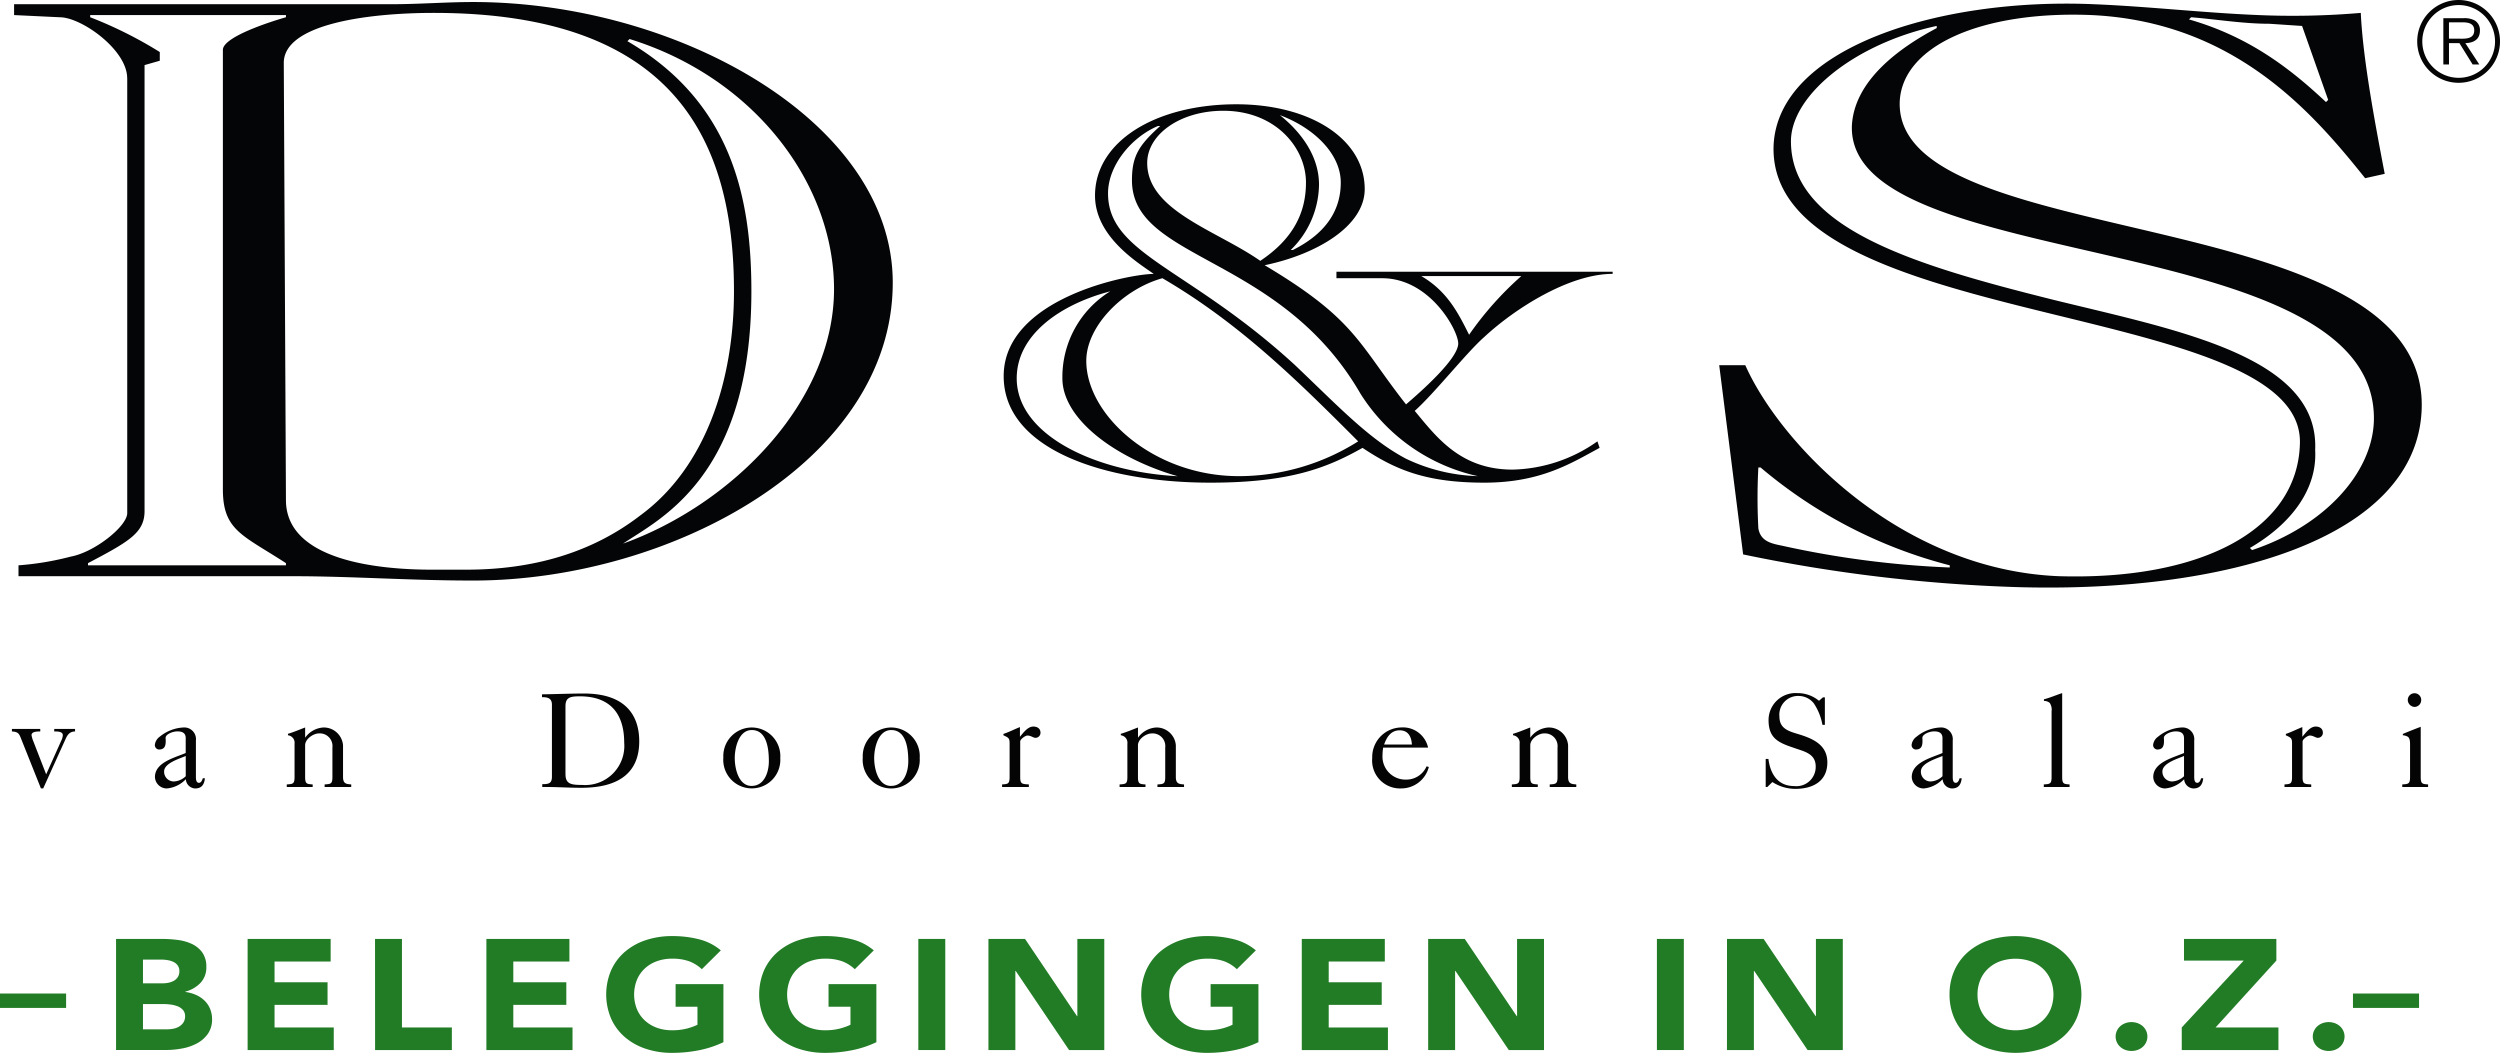
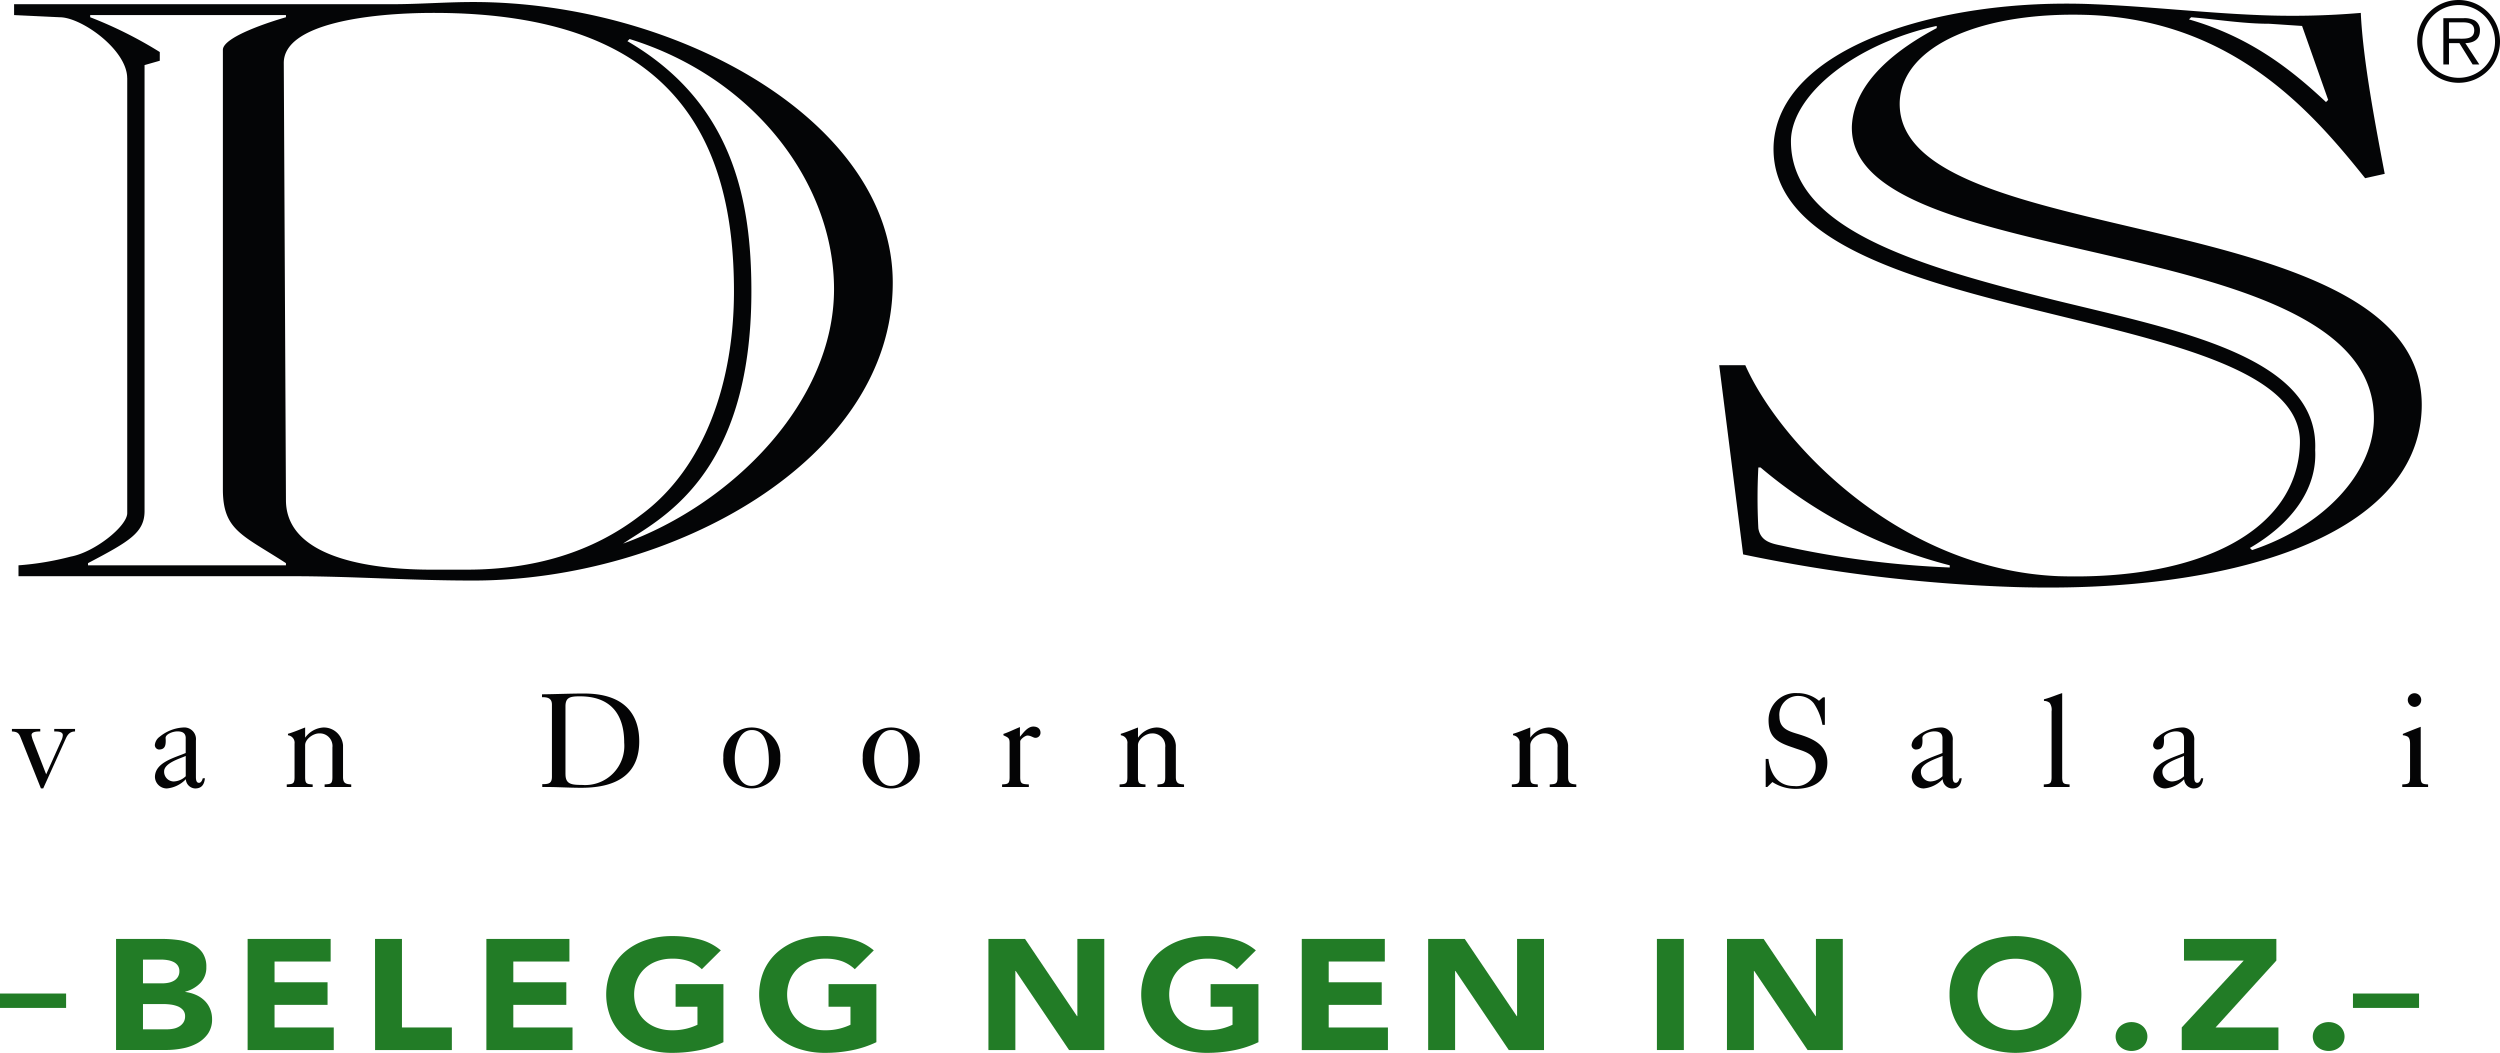
<svg xmlns="http://www.w3.org/2000/svg" width="260.509" height="109.712" viewBox="0 0 260.509 109.712">
  <g id="Group_305" data-name="Group 305" transform="translate(-27.873 -50.543)">
    <g id="Group_282" data-name="Group 282">
      <rect id="Rectangle_878" data-name="Rectangle 878" width="6.888" height="1.5" transform="translate(27.873 154.072)" fill="#227c26" />
    </g>
    <g id="Group_283" data-name="Group 283">
      <rect id="Rectangle_879" data-name="Rectangle 879" width="6.887" height="1.5" transform="translate(273.06 154.072)" fill="#227c26" />
    </g>
    <g id="Group_284" data-name="Group 284">
      <path id="Path_505" data-name="Path 505" d="M39.966,148.382h4.75a13.163,13.163,0,0,1,1.664.106,4.9,4.9,0,0,1,1.5.424,2.8,2.8,0,0,1,1.079.892,2.536,2.536,0,0,1,.414,1.522,2.3,2.3,0,0,1-.6,1.627,3.378,3.378,0,0,1-1.593.924v.032a3.926,3.926,0,0,1,1.143.319,3.029,3.029,0,0,1,.881.6,2.576,2.576,0,0,1,.568.858,2.8,2.8,0,0,1,.2,1.047,2.594,2.594,0,0,1-.432,1.53,3.286,3.286,0,0,1-1.115.989,5.191,5.191,0,0,1-1.539.539,8.949,8.949,0,0,1-1.7.165H39.966Zm2.806,4.628h2.033a3.117,3.117,0,0,0,.64-.066,1.835,1.835,0,0,0,.566-.213,1.161,1.161,0,0,0,.4-.392,1.1,1.1,0,0,0,.153-.589.989.989,0,0,0-.171-.6,1.165,1.165,0,0,0-.441-.369,2.229,2.229,0,0,0-.612-.188,4.037,4.037,0,0,0-.665-.057H42.772Zm0,4.791h2.52a3.3,3.3,0,0,0,.656-.066,1.781,1.781,0,0,0,.6-.229,1.354,1.354,0,0,0,.441-.424,1.151,1.151,0,0,0,.171-.639.965.965,0,0,0-.225-.661,1.44,1.44,0,0,0-.567-.385,3.163,3.163,0,0,0-.738-.18,6.142,6.142,0,0,0-.738-.049H42.772Z" fill="#227c26" />
      <path id="Path_506" data-name="Path 506" d="M53.676,148.382h8.652v2.355H56.482V152.9h5.523v2.355H56.482v2.356h6.17v2.355H53.676Z" fill="#227c26" />
      <path id="Path_507" data-name="Path 507" d="M66.952,148.382h2.806v9.224h5.2v2.355h-8Z" fill="#227c26" />
      <path id="Path_508" data-name="Path 508" d="M78.556,148.382h8.652v2.355H81.362V152.9h5.523v2.355H81.362v2.356h6.17v2.355H78.556Z" fill="#227c26" />
      <path id="Path_509" data-name="Path 509" d="M103.256,159.142a10.743,10.743,0,0,1-2.59.85,14.393,14.393,0,0,1-2.753.263,8.538,8.538,0,0,1-2.752-.426,6.442,6.442,0,0,1-2.178-1.218,5.523,5.523,0,0,1-1.429-1.922,6.439,6.439,0,0,1,0-5.037,5.533,5.533,0,0,1,1.429-1.922,6.459,6.459,0,0,1,2.178-1.218,8.566,8.566,0,0,1,2.752-.425,11.119,11.119,0,0,1,2.815.336,5.678,5.678,0,0,1,2.259,1.152l-1.98,1.963a3.944,3.944,0,0,0-1.3-.817,4.991,4.991,0,0,0-1.8-.279,4.5,4.5,0,0,0-1.628.279,3.655,3.655,0,0,0-1.25.776,3.372,3.372,0,0,0-.8,1.186,4.143,4.143,0,0,0,0,2.984,3.373,3.373,0,0,0,.8,1.177,3.69,3.69,0,0,0,1.25.778,4.539,4.539,0,0,0,1.628.277,5.9,5.9,0,0,0,1.584-.188,6.263,6.263,0,0,0,1.06-.384v-1.881H98.273v-2.355h4.983Z" fill="#227c26" />
      <path id="Path_510" data-name="Path 510" d="M119.195,159.142a10.765,10.765,0,0,1-2.591.85,14.374,14.374,0,0,1-2.752.263,8.534,8.534,0,0,1-2.752-.426,6.432,6.432,0,0,1-2.178-1.218,5.538,5.538,0,0,1-1.43-1.922,6.45,6.45,0,0,1,0-5.037,5.548,5.548,0,0,1,1.43-1.922,6.45,6.45,0,0,1,2.178-1.218,8.562,8.562,0,0,1,2.752-.425,11.119,11.119,0,0,1,2.815.336,5.674,5.674,0,0,1,2.258,1.152l-1.979,1.963a3.954,3.954,0,0,0-1.295-.817,5,5,0,0,0-1.8-.279,4.5,4.5,0,0,0-1.628.279,3.646,3.646,0,0,0-1.25.776,3.375,3.375,0,0,0-.8,1.186,4.143,4.143,0,0,0,0,2.984,3.376,3.376,0,0,0,.8,1.177,3.68,3.68,0,0,0,1.25.778,4.539,4.539,0,0,0,1.628.277,5.887,5.887,0,0,0,1.583-.188,6.279,6.279,0,0,0,1.061-.384v-1.881h-2.285v-2.355h4.984Z" fill="#227c26" />
-       <path id="Path_511" data-name="Path 511" d="M123.566,148.382h2.808v11.579h-2.808Z" fill="#227c26" />
      <path id="Path_512" data-name="Path 512" d="M130.871,148.382h3.814l5.415,8.045h.037v-8.045h2.806v11.579h-3.67l-5.56-8.243h-.036v8.243h-2.806Z" fill="#227c26" />
      <path id="Path_513" data-name="Path 513" d="M159.007,159.142a10.744,10.744,0,0,1-2.59.85,14.393,14.393,0,0,1-2.753.263,8.538,8.538,0,0,1-2.752-.426,6.442,6.442,0,0,1-2.178-1.218,5.523,5.523,0,0,1-1.429-1.922,6.439,6.439,0,0,1,0-5.037,5.533,5.533,0,0,1,1.429-1.922,6.459,6.459,0,0,1,2.178-1.218,8.566,8.566,0,0,1,2.752-.425,11.119,11.119,0,0,1,2.815.336,5.678,5.678,0,0,1,2.259,1.152l-1.98,1.963a3.943,3.943,0,0,0-1.295-.817,4.991,4.991,0,0,0-1.8-.279,4.5,4.5,0,0,0-1.628.279,3.655,3.655,0,0,0-1.25.776,3.373,3.373,0,0,0-.8,1.186,4.143,4.143,0,0,0,0,2.984,3.373,3.373,0,0,0,.8,1.177,3.69,3.69,0,0,0,1.25.778,4.539,4.539,0,0,0,1.628.277,5.9,5.9,0,0,0,1.584-.188,6.263,6.263,0,0,0,1.06-.384v-1.881h-2.284v-2.355h4.983Z" fill="#227c26" />
      <path id="Path_514" data-name="Path 514" d="M163.523,148.382h8.653v2.355h-5.847V152.9h5.524v2.355h-5.524v2.356H172.5v2.355h-8.977Z" fill="#227c26" />
      <path id="Path_515" data-name="Path 515" d="M176.692,148.382h3.814l5.415,8.045h.036v-8.045h2.807v11.579h-3.67l-5.56-8.243H179.5v8.243h-2.806Z" fill="#227c26" />
      <path id="Path_516" data-name="Path 516" d="M200.529,148.382h2.807v11.579h-2.807Z" fill="#227c26" />
      <path id="Path_517" data-name="Path 517" d="M207.833,148.382h3.815l5.415,8.045h.036v-8.045H219.9v11.579h-3.67l-5.56-8.243h-.036v8.243h-2.806Z" fill="#227c26" />
      <path id="Path_518" data-name="Path 518" d="M231.023,154.17a6.034,6.034,0,0,1,.512-2.518,5.548,5.548,0,0,1,1.43-1.922,6.45,6.45,0,0,1,2.178-1.218,9.123,9.123,0,0,1,5.5,0,6.454,6.454,0,0,1,2.177,1.218,5.535,5.535,0,0,1,1.43,1.922,6.439,6.439,0,0,1,0,5.037,5.526,5.526,0,0,1-1.43,1.922,6.437,6.437,0,0,1-2.177,1.218,9.1,9.1,0,0,1-5.5,0,6.432,6.432,0,0,1-2.178-1.218,5.538,5.538,0,0,1-1.43-1.922A6.032,6.032,0,0,1,231.023,154.17Zm2.914,0a3.916,3.916,0,0,0,.278,1.5,3.376,3.376,0,0,0,.8,1.177,3.68,3.68,0,0,0,1.25.778,4.922,4.922,0,0,0,3.256,0,3.7,3.7,0,0,0,1.25-.778,3.387,3.387,0,0,0,.8-1.177,4.129,4.129,0,0,0,0-2.984,3.386,3.386,0,0,0-.8-1.186,3.665,3.665,0,0,0-1.25-.776,4.889,4.889,0,0,0-3.256,0,3.646,3.646,0,0,0-1.25.776,3.375,3.375,0,0,0-.8,1.186A3.931,3.931,0,0,0,233.937,154.17Z" fill="#227c26" />
      <path id="Path_519" data-name="Path 519" d="M248.329,158.553a1.413,1.413,0,0,1,.126-.588,1.472,1.472,0,0,1,.351-.483,1.629,1.629,0,0,1,.53-.318,1.88,1.88,0,0,1,1.295,0,1.644,1.644,0,0,1,.531.318,1.46,1.46,0,0,1,.352.483,1.441,1.441,0,0,1-.352,1.66,1.629,1.629,0,0,1-.531.319,1.9,1.9,0,0,1-1.295,0,1.613,1.613,0,0,1-.53-.319,1.451,1.451,0,0,1-.351-.483A1.407,1.407,0,0,1,248.329,158.553Z" fill="#227c26" />
      <path id="Path_520" data-name="Path 520" d="M255.219,157.606l6.458-6.967h-6.224v-2.257h9.625v2.257l-6.333,6.967h6.548v2.355H255.219Z" fill="#227c26" />
      <path id="Path_521" data-name="Path 521" d="M268.873,158.553a1.413,1.413,0,0,1,.126-.588,1.46,1.46,0,0,1,.352-.483,1.628,1.628,0,0,1,.53-.318,1.88,1.88,0,0,1,1.295,0,1.654,1.654,0,0,1,.531.318,1.472,1.472,0,0,1,.351.483,1.438,1.438,0,0,1,0,1.177,1.451,1.451,0,0,1-.351.483,1.639,1.639,0,0,1-.531.319,1.9,1.9,0,0,1-1.295,0,1.613,1.613,0,0,1-.53-.319,1.44,1.44,0,0,1-.352-.483A1.407,1.407,0,0,1,268.873,158.553Z" fill="#227c26" />
    </g>
    <g id="Group_285" data-name="Group 285">
      <path id="Path_522" data-name="Path 522" d="M57.67,109.225h0c-4.532-2.946-6.572-3.4-6.572-7.705h0V55.74h0c0-1.36,4.986-2.946,6.572-3.4h0v-.227h-20.4v.227h0a43.222,43.222,0,0,1,7.253,3.626h0v.906l-1.587.453v46.46h0c0,2.266-1.586,3.173-5.892,5.439h0v.227H57.67v-.227ZM93.478,54.607l-.226.227h0C104.13,61.179,106.17,71.151,106.17,80.9c0,19.491-9.746,23.8-13.372,26.29h0c11.332-4.08,21.984-14.732,21.984-26.516,0-10.879-8.159-21.984-21.3-26.063ZM57.67,102.653c0,6.346,9.745,7.252,15.185,7.252h3.626c7.025,0,13.144-1.813,18.13-5.666,6.8-4.986,9.745-14.051,9.745-23.343,0-15.637-6.119-29.009-31.275-29.009-6.8,0-15.637,1.133-15.637,5.213h0l.226,45.553ZM41.126,58.686c0-2.946-4.759-6.345-7.025-6.345h0l-4.76-.227V50.981H68.775c2.72,0,5.666-.227,8.386-.227,21.3,0,43.74,12.465,43.74,29.236,0,18.584-23.117,31.048-43.74,31.048-6.573,0-12.692-.453-18.811-.453H29.8v-1.133h0a30.041,30.041,0,0,0,5.439-.907c2.493-.453,5.892-3.173,5.892-4.532h0V58.686Z" fill="#040506" fill-rule="evenodd" />
    </g>
    <g id="Group_286" data-name="Group 286">
-       <path id="Path_523" data-name="Path 523" d="M143.564,80.9h0c-5.213,1.36-9.745,4.533-9.745,9.066,0,5.892,8.158,9.745,16.77,10.2h0c-6.345-1.813-12.011-5.892-12.011-10.2a10.491,10.491,0,0,1,4.986-9.066ZM159.2,77.723c3.4-2.266,4.76-4.986,4.76-8.158,0-3.626-3.173-7.479-8.612-7.479-4.533,0-7.932,2.493-7.932,5.439,0,4.986,7.252,7.026,11.784,10.2Zm2.04-15.184h0c2.266,1.813,4.079,4.306,4.079,7.252a9.662,9.662,0,0,1-2.946,6.8h.227c3.626-1.813,4.986-4.306,4.986-7.025,0-2.947-2.72-5.666-6.346-7.026Zm-4.306,37.621A23.308,23.308,0,0,0,169.4,96.534c-6.119-6.119-12.238-12.238-20.4-17-4.079,1.134-7.932,4.986-7.932,8.612,0,5.666,7.025,12.012,15.864,12.012ZM162.828,88.6c4.532,4.306,7.705,7.705,11.558,9.745a18.558,18.558,0,0,0,7.479,1.813h0a19.35,19.35,0,0,1-12.238-8.612c-8.386-14.5-23.8-13.825-23.8-22.21,0-2.493.68-3.626,2.946-5.666h-.226c-2.72,1.133-5.213,4.08-5.213,7.026,0,6.345,8.386,7.705,19.491,17.9Zm13.144-9.292h0c2.72,1.586,3.853,3.853,4.986,6.119A34.039,34.039,0,0,1,186.4,79.31H175.972Zm19.944-.227h0c-4.533,0-10.2,3.626-13.371,6.573-1.814,1.586-5.213,5.892-7.253,7.705,2.267,2.72,4.76,6.119,10.2,6.119a15.847,15.847,0,0,0,8.838-2.946h0l.227.68h0c-2.946,1.586-6.119,3.626-12.011,3.626-6.12,0-9.292-1.36-12.692-3.626-3.626,2.039-7.479,3.626-15.864,3.626-10.878,0-21.53-3.4-21.53-11.1,0-8.159,13.145-10.652,15.637-10.652-1.586-1.133-6.119-3.853-6.119-8.159,0-5.665,6.346-9.518,14.731-9.518,7.706,0,13.372,3.626,13.372,8.839,0,3.852-4.986,6.8-10.425,7.932,9.518,5.665,9.745,8.158,14.731,14.5,1.586-1.36,5.439-4.759,5.439-6.346,0-1.359-2.946-6.8-7.932-6.8h-4.759v-.679h28.782Z" fill="#040506" fill-rule="evenodd" />
-     </g>
+       </g>
    <g id="Group_287" data-name="Group 287">
      <path id="Path_524" data-name="Path 524" d="M267.758,53.247l-3.4-.227h0c-2.72,0-5.439-.453-8.159-.679h0l-.227.226h0c6.346,1.813,10.652,5.213,14.278,8.612h0l.227-.226-2.72-7.706Zm-5.439,54.392.227.226h0c7.479-2.493,12.464-7.932,12.691-13.371.68-20.4-54.845-15.184-54.392-30.822.227-4.759,4.986-8.159,8.839-10.2h0v-.227h0C221.3,55.06,214.726,60.273,214.5,65.032c-.227,9.292,12.918,13.145,27.422,16.771,12.918,3.173,27.649,5.892,27.2,15.637.227,4.08-2.493,7.706-6.8,10.2Zm-48.726-.227a98.749,98.749,0,0,0,17.451,2.266h0v-.226h0a49.6,49.6,0,0,1-19.717-10.2H211.1a59.437,59.437,0,0,0,0,6.346c.227,1.36,1.36,1.587,2.493,1.813ZM207.021,88.6h2.719c3.626,8.158,16.091,21.3,32.635,21.983,14.731.453,24.93-4.759,25.157-13.825.453-15.184-55.525-11.558-54.845-31.048C213.14,55.513,229.911,50.3,246,50.981c5.666.226,11.559.906,17.225,1.133a83.434,83.434,0,0,0,10.651-.227c.227,4.986,1.587,12.012,2.493,16.771h0l-2.04.453h0c-5.439-6.8-13.6-16.317-28.555-17-11.332-.453-19.717,3.173-19.944,9.065-.453,15.864,55.072,10.2,54.392,31.955-.453,13.6-20.624,19.264-42.38,18.584a164.016,164.016,0,0,1-28.329-3.4h0L207.021,88.6Z" fill="#040506" fill-rule="evenodd" />
    </g>
    <g id="Group_288" data-name="Group 288">
      <path id="Path_525" data-name="Path 525" d="M29.115,126.5h2.953v.266h0c-.252,0-.91-.013-.91.38a2.847,2.847,0,0,0,.183.629h0l1.343,3.456,1.581-3.526h0a1.357,1.357,0,0,0,.153-.559c0-.406-.629-.38-.894-.38h0V126.5h2.169v.266h0c-.532,0-.785.322-.994.8h0L32.375,132.7h-.237l-2.044-5.122h0c-.21-.53-.28-.783-.979-.812h0V126.5Z" fill="#040405" fill-rule="evenodd" />
    </g>
    <g id="Group_289" data-name="Group 289">
      <path id="Path_526" data-name="Path 526" d="M47.228,129.318c-.629.279-2.253.741-2.253,1.608a1.012,1.012,0,0,0,1.007,1.049,1.912,1.912,0,0,0,1.246-.546h0v-2.111Zm0-1.835c0-.561-.349-.727-.867-.727s-1.233.308-1.233.672c0,.084.015.168.015.306,0,.532-.112.912-.714.912a.463.463,0,0,1-.42-.477,1.2,1.2,0,0,1,.5-.852,4.226,4.226,0,0,1,2.463-.967,1.219,1.219,0,0,1,1.316,1.358h0v3.75h0c0,.238,0,.659.322.659.224,0,.349-.295.392-.477h.224c-.07.672-.351,1.063-1.023,1.063a1.017,1.017,0,0,1-.965-.965,3.12,3.12,0,0,1-1.973.965,1.237,1.237,0,0,1-1.246-1.189c0-1.54,2.071-2.014,3.205-2.505h0v-1.526Z" fill="#040405" fill-rule="evenodd" />
    </g>
    <g id="Group_290" data-name="Group 290">
      <path id="Path_527" data-name="Path 527" d="M57.754,132.55v-.267h0c.63-.042.812-.042.812-.769h0v-3.469h0a.781.781,0,0,0-.686-.883h0v-.155h0c.629-.182,1.189-.433,1.79-.657h0v1.065h0a2.513,2.513,0,0,1,1.905-1.065,2.013,2.013,0,0,1,2.043,1.848h0v3.316h0c0,.727.378.727.854.769h0v.267H61.7v-.267h0c.631-.042.812-.042.812-.769h0v-3.079h0a1.32,1.32,0,0,0-1.4-1.468c-.6,0-1.443.587-1.443,1.231h0v3.316h0c0,.727.184.727.785.769h0v.267Z" fill="#040405" fill-rule="evenodd" />
    </g>
    <g id="Group_291" data-name="Group 291">
      <path id="Path_528" data-name="Path 528" d="M86.8,131.221c0,1.078.673,1.105,1.764,1.118a4.078,4.078,0,0,0,4.353-4.408c0-3.065-1.5-4.828-4.62-4.828-1.049,0-1.5.126-1.5,1.049h0v7.069Zm-2.449-8.327c1.456-.015,2.911-.084,4.38-.084,4.368,0,5.753,2.322,5.753,4.982,0,3.218-2.059,4.842-6.045,4.842-1.358,0-2.717-.1-4.06-.084h0v-.295h0c.672,0,1.007-.069,1.007-.781h0v-7.5h0c0-.712-.5-.783-1.035-.783h0v-.293Z" fill="#040405" fill-rule="evenodd" />
    </g>
    <g id="Group_292" data-name="Group 292">
      <path id="Path_529" data-name="Path 529" d="M106.2,132.437c1.329,0,1.791-1.456,1.791-2.56,0-1.189-.167-3.261-1.777-3.261-1.372,0-1.777,1.877-1.777,2.924,0,1.078.392,2.9,1.763,2.9Zm-.028-6.087a2.99,2.99,0,0,1,3.009,3.19,2.974,2.974,0,1,1-5.933-.054,2.982,2.982,0,0,1,2.924-3.136Z" fill="#040405" fill-rule="evenodd" />
    </g>
    <g id="Group_293" data-name="Group 293">
      <path id="Path_530" data-name="Path 530" d="M120.729,132.437c1.329,0,1.791-1.456,1.791-2.56,0-1.189-.167-3.261-1.778-3.261-1.37,0-1.776,1.877-1.776,2.924,0,1.078.392,2.9,1.763,2.9Zm-.028-6.087a2.99,2.99,0,0,1,3.009,3.19,2.975,2.975,0,1,1-5.934-.054,2.983,2.983,0,0,1,2.925-3.136Z" fill="#040405" fill-rule="evenodd" />
    </g>
    <g id="Group_294" data-name="Group 294">
      <path id="Path_531" data-name="Path 531" d="M132.293,132.55v-.267h0c.6-.042.784-.042.784-.769h0v-3.54h0c0-.546-.155-.575-.644-.812h0v-.142h0c.588-.195,1.147-.488,1.721-.712h0v1.009h0c.35-.408.8-1.065,1.4-1.065.406,0,.742.209.742.643a.523.523,0,0,1-.531.533c-.224,0-.463-.239-.827-.239-.237,0-.755.392-.755.616h0v3.709h0c0,.727.182.727.9.769h0v.267Z" fill="#040405" fill-rule="evenodd" />
    </g>
    <g id="Group_295" data-name="Group 295">
      <path id="Path_532" data-name="Path 532" d="M144.538,132.55v-.267h0c.63-.042.812-.042.812-.769h0v-3.469h0a.781.781,0,0,0-.686-.883h0v-.155h0c.63-.182,1.19-.433,1.792-.657h0v1.065h0a2.507,2.507,0,0,1,1.9-1.065A2.013,2.013,0,0,1,150.4,128.2h0v3.316h0c0,.727.378.727.854.769h0v.267h-2.771v-.267h0c.629-.042.811-.042.811-.769h0v-3.079h0a1.32,1.32,0,0,0-1.4-1.468c-.6,0-1.441.587-1.441,1.231h0v3.316h0c0,.727.181.727.783.769h0v.267Z" fill="#040405" fill-rule="evenodd" />
    </g>
    <g id="Group_296" data-name="Group 296">
-       <path id="Path_533" data-name="Path 533" d="M175,128.127c-.056-.8-.364-1.482-1.275-1.482s-1.356.712-1.622,1.482H175Zm-2.995.321a5.134,5.134,0,0,0-.07.8,2.4,2.4,0,0,0,2.477,2.533,2.3,2.3,0,0,0,2.114-1.384h0l.237.068h0A2.971,2.971,0,0,1,173.9,132.7a2.91,2.91,0,0,1-3.036-3.177,3.083,3.083,0,0,1,2.994-3.176,2.682,2.682,0,0,1,2.827,2.1H172Z" fill="#040405" fill-rule="evenodd" />
-     </g>
+       </g>
    <g id="Group_297" data-name="Group 297">
      <path id="Path_534" data-name="Path 534" d="M185.412,132.55v-.267h0c.63-.042.812-.042.812-.769h0v-3.469h0a.781.781,0,0,0-.686-.883h0v-.155h0c.633-.182,1.192-.433,1.793-.657h0v1.065h0a2.509,2.509,0,0,1,1.9-1.065,2.013,2.013,0,0,1,2.043,1.848h0v3.316h0c0,.727.377.727.854.769h0v.267H189.36v-.267h0c.63-.042.812-.042.812-.769h0v-3.079h0a1.322,1.322,0,0,0-1.4-1.468c-.6,0-1.439.587-1.439,1.231h0v3.316h0c0,.727.182.727.783.769h0v.267Z" fill="#040405" fill-rule="evenodd" />
    </g>
    <g id="Group_298" data-name="Group 298">
      <path id="Path_535" data-name="Path 535" d="M211.87,129.624h.279c.182,1.484.923,2.828,2.673,2.828a2.008,2.008,0,0,0,2.254-2.03c0-1.413-1.289-1.581-2.336-1.974-1.61-.532-2.577-1.02-2.577-2.868a2.814,2.814,0,0,1,3-2.812,3.479,3.479,0,0,1,2.254.8h0l.419-.364h.195v2.871h-.253a5.9,5.9,0,0,0-.9-2.241,2.016,2.016,0,0,0-1.539-.769,1.95,1.95,0,0,0-2.043,2.156c0,1.217.925,1.51,1.9,1.8,1.527.463,3.093,1.093,3.093,2.968,0,1.987-1.54,2.757-3.332,2.757a4.409,4.409,0,0,1-2.394-.712h0l-.53.517h-.168v-2.926Z" fill="#040405" fill-rule="evenodd" />
    </g>
    <g id="Group_299" data-name="Group 299">
      <path id="Path_536" data-name="Path 536" d="M230.289,129.318c-.63.279-2.251.741-2.251,1.608a1.011,1.011,0,0,0,1.005,1.049,1.912,1.912,0,0,0,1.246-.546h0v-2.111Zm0-1.835c0-.561-.35-.727-.867-.727s-1.231.308-1.231.672c0,.084.013.168.013.306,0,.532-.111.912-.714.912a.463.463,0,0,1-.422-.477,1.211,1.211,0,0,1,.506-.852,4.224,4.224,0,0,1,2.465-.967,1.219,1.219,0,0,1,1.315,1.358h0v3.75h0c0,.238,0,.659.322.659.224,0,.348-.295.392-.477h.222c-.071.672-.35,1.063-1.02,1.063a1.017,1.017,0,0,1-.967-.965,3.117,3.117,0,0,1-1.972.965,1.235,1.235,0,0,1-1.245-1.189c0-1.54,2.07-2.014,3.2-2.505h0v-1.526Z" fill="#040405" fill-rule="evenodd" />
    </g>
    <g id="Group_300" data-name="Group 300">
      <path id="Path_537" data-name="Path 537" d="M242.759,131.514c0,.727.182.727.772.769h0v.267h-2.688v-.267h0c.628-.042.812-.042.812-.769h0v-6.843h0a1.252,1.252,0,0,0-.195-.883.936.936,0,0,0-.6-.208h0v-.169h0c.659-.167,1.287-.448,1.9-.643h0v8.746Z" fill="#040405" fill-rule="evenodd" />
    </g>
    <g id="Group_301" data-name="Group 301">
      <path id="Path_538" data-name="Path 538" d="M255.456,129.318c-.63.279-2.253.741-2.253,1.608a1.011,1.011,0,0,0,1.007,1.049,1.916,1.916,0,0,0,1.246-.546h0v-2.111Zm0-1.835c0-.561-.35-.727-.869-.727-.5,0-1.231.308-1.231.672,0,.084.013.168.013.306,0,.532-.111.912-.712.912a.463.463,0,0,1-.422-.477,1.2,1.2,0,0,1,.506-.852,4.218,4.218,0,0,1,2.462-.967,1.22,1.22,0,0,1,1.316,1.358h0v3.75h0c0,.238,0,.659.321.659.227,0,.351-.295.391-.477h.226c-.071.672-.351,1.063-1.023,1.063a1.016,1.016,0,0,1-.965-.965,3.124,3.124,0,0,1-1.974.965,1.237,1.237,0,0,1-1.246-1.189c0-1.54,2.071-2.014,3.207-2.505h0v-1.526Z" fill="#040405" fill-rule="evenodd" />
    </g>
    <g id="Group_302" data-name="Group 302">
-       <path id="Path_539" data-name="Path 539" d="M265.926,132.55v-.267h0c.6-.042.785-.042.785-.769h0v-3.54h0c0-.546-.155-.575-.645-.812h0v-.142h0c.587-.195,1.146-.488,1.718-.712h0v1.009h0c.351-.408.8-1.065,1.4-1.065.4,0,.741.209.741.643a.523.523,0,0,1-.532.533c-.224,0-.461-.239-.825-.239-.238,0-.757.392-.757.616h0v3.709h0c0,.727.182.727.9.769h0v.267Z" fill="#040405" fill-rule="evenodd" />
-     </g>
+       </g>
    <g id="Group_303" data-name="Group 303">
      <path id="Path_540" data-name="Path 540" d="M280.17,123.48a.709.709,0,0,1-.669.727.738.738,0,0,1-.728-.727.7.7,0,1,1,1.4,0Zm-1.974,9.07v-.267h0c.63-.042.814-.042.814-.769h0v-3.359h0c0-.292,0-.687-.252-.853a1.273,1.273,0,0,0-.5-.14h0v-.142h0c.6-.251,1.233-.5,1.863-.741h0v5.235h0c0,.727.182.727.768.769h0v.267Z" fill="#040405" fill-rule="evenodd" />
    </g>
    <g id="Group_304" data-name="Group 304">
      <path id="Path_541" data-name="Path 541" d="M283.967,54.573c.679,0,1.73.113,1.73-.868,0-.746-.656-.837-1.254-.837h-1.379v1.705Zm2.26,2.688h0l-1.458-2.224h0c.858-.022,1.523-.373,1.523-1.321a1.174,1.174,0,0,0-.541-1.039,2.211,2.211,0,0,0-1.173-.238h-2.1v4.822h.588V55.037h1.087l1.378,2.224Zm1.638-2.417a3.79,3.79,0,1,0-3.781,3.807,3.784,3.784,0,0,0,3.781-3.807Zm-8.11,0a4.314,4.314,0,1,1,4.329,4.327,4.312,4.312,0,0,1-4.329-4.327Z" fill="#040405" fill-rule="evenodd" />
    </g>
  </g>
</svg>